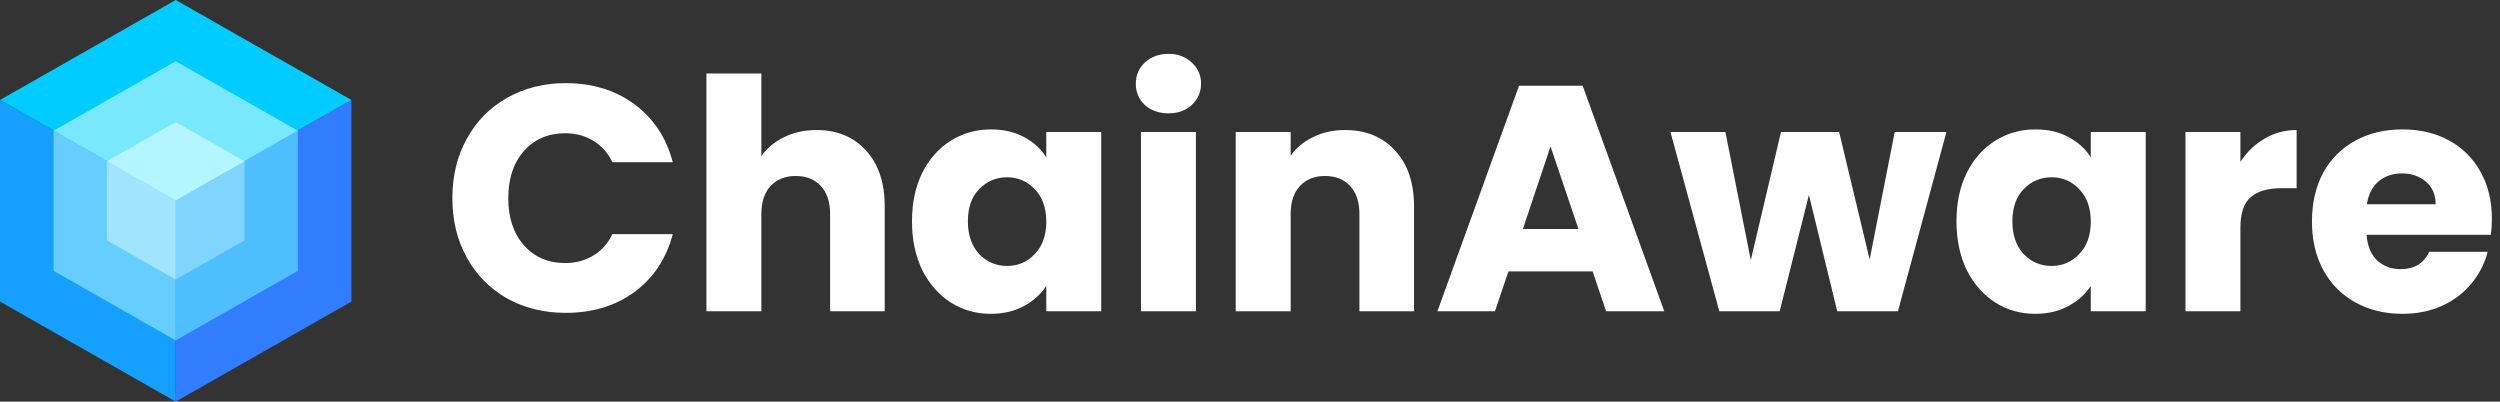
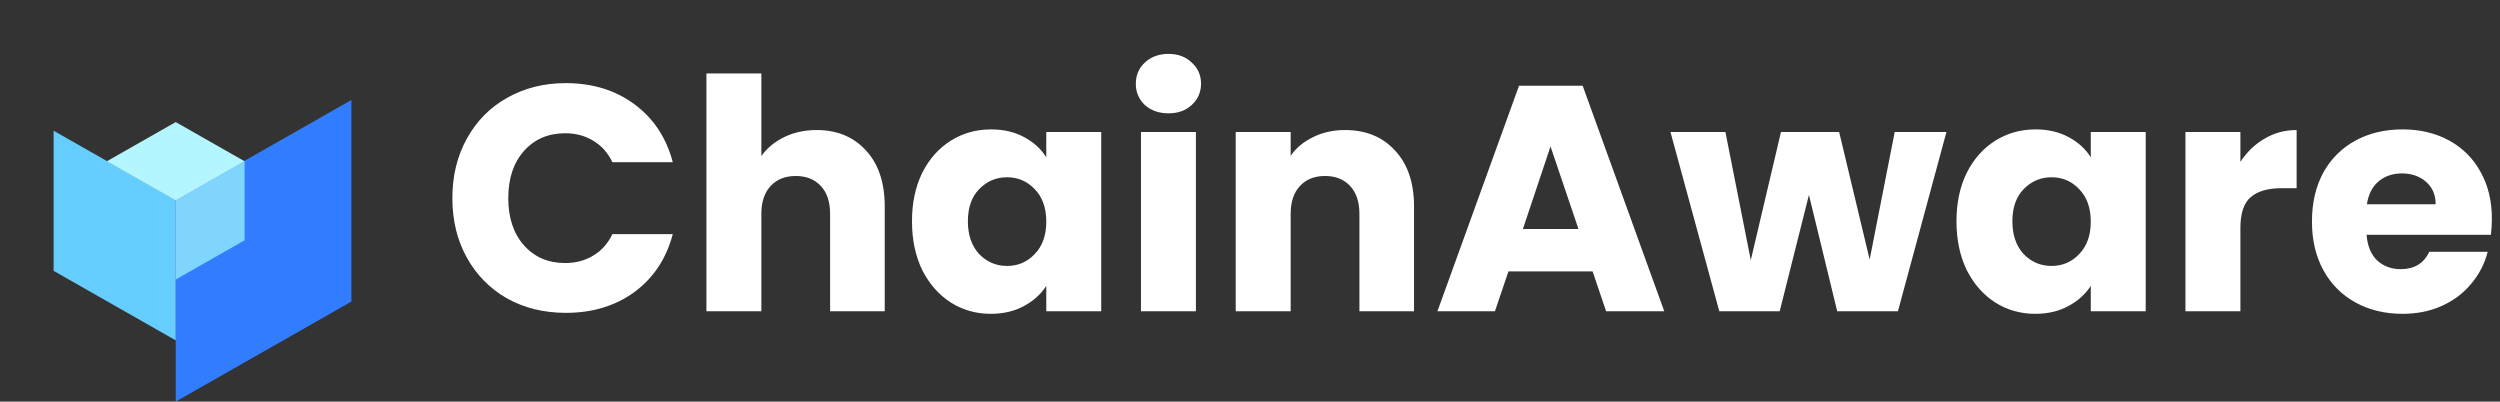
<svg xmlns="http://www.w3.org/2000/svg" width="249" height="40" viewBox="0 0 249 40" fill="none">
  <rect x="0" y="0" width="249" height="40" fill="#333333" stroke="none" />
  <g clip-path="url(#clip0_339_10883)">
    <path d="M45.056 19.736C45.056 17.517 45.536 15.544 46.496 13.816C47.456 12.066 48.789 10.712 50.496 9.752C52.224 8.771 54.176 8.28 56.352 8.28C59.019 8.28 61.302 8.984 63.2 10.392C65.099 11.8 66.368 13.72 67.008 16.152H60.992C60.544 15.213 59.904 14.499 59.072 14.008C58.262 13.518 57.333 13.272 56.288 13.272C54.603 13.272 53.238 13.859 52.192 15.032C51.147 16.206 50.624 17.773 50.624 19.736C50.624 21.699 51.147 23.266 52.192 24.44C53.237 25.613 54.602 26.2 56.288 26.2C57.334 26.2 58.262 25.955 59.072 25.464C59.904 24.974 60.544 24.259 60.992 23.32H67.008C66.368 25.752 65.098 27.672 63.2 29.08C61.301 30.467 59.019 31.16 56.352 31.16C54.176 31.16 52.224 30.68 50.496 29.72C48.812 28.762 47.427 27.355 46.496 25.656C45.536 23.928 45.056 21.955 45.056 19.736ZM81.335 12.952C83.383 12.952 85.025 13.635 86.263 15C87.5 16.344 88.119 18.2 88.119 20.568V31H82.679V21.304C82.679 20.11 82.369 19.182 81.751 18.52C81.132 17.859 80.301 17.528 79.255 17.528C78.21 17.528 77.378 17.858 76.759 18.52C76.141 19.182 75.831 20.11 75.831 21.304V31H70.36V7.32H75.832V15.544C76.387 14.754 77.144 14.126 78.104 13.656C79.064 13.186 80.141 12.952 81.335 12.952ZM90.834 22.04C90.834 20.206 91.175 18.595 91.858 17.208C92.562 15.822 93.511 14.755 94.706 14.008C95.9 13.262 97.234 12.888 98.706 12.888C99.964 12.888 101.063 13.144 102.002 13.656C102.962 14.168 103.698 14.84 104.21 15.672V13.144H109.682V31H104.21V28.472C103.676 29.304 102.93 29.976 101.97 30.488C101.031 31 99.932 31.256 98.674 31.256C97.223 31.256 95.9 30.883 94.706 30.136C93.511 29.368 92.562 28.291 91.858 26.904C91.175 25.496 90.834 23.874 90.834 22.04ZM104.21 22.072C104.21 20.707 103.826 19.63 103.058 18.84C102.311 18.05 101.394 17.656 100.306 17.656C99.218 17.656 98.29 18.051 97.522 18.84C96.775 19.608 96.402 20.675 96.402 22.04C96.402 23.406 96.775 24.494 97.522 25.304C98.29 26.094 99.218 26.488 100.306 26.488C101.394 26.488 102.311 26.093 103.058 25.304C103.826 24.514 104.21 23.438 104.21 22.072ZM116.392 11.288C115.432 11.288 114.643 11.011 114.024 10.456C113.735 10.186 113.506 9.859 113.352 9.495C113.197 9.131 113.121 8.739 113.128 8.344C113.128 7.491 113.427 6.787 114.024 6.232C114.643 5.656 115.432 5.368 116.392 5.368C117.331 5.368 118.099 5.656 118.696 6.232C119.315 6.787 119.624 7.491 119.624 8.344C119.624 9.176 119.315 9.88 118.696 10.456C118.099 11.011 117.331 11.288 116.392 11.288ZM119.112 13.144V31H113.64V13.144H119.112ZM133.958 12.952C136.049 12.952 137.713 13.635 138.95 15C140.209 16.344 140.838 18.2 140.838 20.568V31H135.398V21.304C135.398 20.11 135.089 19.182 134.47 18.52C133.851 17.859 133.019 17.528 131.974 17.528C130.929 17.528 130.097 17.858 129.478 18.52C128.859 19.182 128.55 20.11 128.55 21.304V31H123.078V13.144H128.55V15.512C129.105 14.722 129.851 14.104 130.79 13.656C131.729 13.186 132.785 12.952 133.958 12.952ZM158.624 27.032H150.24L148.896 31H143.168L151.296 8.536H157.632L165.76 31H159.968L158.624 27.032ZM157.216 22.808L154.432 14.584L151.68 22.808H157.216ZM193.866 13.144L189.034 31H182.986L180.17 19.416L177.258 31H171.242L166.378 13.144H171.85L174.378 25.912L177.386 13.144H183.178L186.218 25.848L188.714 13.144H193.866ZM194.865 22.04C194.865 20.206 195.206 18.595 195.889 17.208C196.593 15.822 197.542 14.755 198.737 14.008C199.932 13.262 201.265 12.888 202.737 12.888C203.996 12.888 205.094 13.144 206.033 13.656C206.993 14.168 207.729 14.84 208.241 15.672V13.144H213.713V31H208.241V28.472C207.708 29.304 206.961 29.976 206.001 30.488C205.062 31 203.964 31.256 202.705 31.256C201.254 31.256 199.932 30.883 198.737 30.136C197.542 29.368 196.593 28.291 195.889 26.904C195.206 25.496 194.865 23.874 194.865 22.04ZM208.241 22.072C208.241 20.707 207.857 19.63 207.089 18.84C206.342 18.05 205.425 17.656 204.337 17.656C203.249 17.656 202.321 18.051 201.553 18.84C200.806 19.608 200.433 20.675 200.433 22.04C200.433 23.406 200.806 24.494 201.553 25.304C202.321 26.094 203.249 26.488 204.337 26.488C205.425 26.488 206.342 26.093 207.089 25.304C207.857 24.514 208.241 23.438 208.241 22.072ZM223.144 16.12C223.784 15.139 224.584 14.37 225.544 13.816C226.504 13.24 227.57 12.952 228.744 12.952V18.744H227.24C225.874 18.744 224.85 19.043 224.168 19.64C223.485 20.216 223.144 21.24 223.144 22.712V31H217.672V13.144H223.144V16.12ZM248.191 21.784C248.191 22.296 248.159 22.83 248.095 23.384H235.711C235.796 24.494 236.148 25.347 236.767 25.944C237.407 26.52 238.186 26.808 239.103 26.808C240.468 26.808 241.418 26.232 241.951 25.08H247.775C247.48 26.247 246.921 27.33 246.143 28.248C245.375 29.187 244.404 29.923 243.231 30.456C242.058 30.99 240.746 31.256 239.295 31.256C237.546 31.256 235.988 30.883 234.623 30.136C233.27 29.401 232.158 28.289 231.423 26.936C230.655 25.549 230.271 23.928 230.271 22.072C230.271 20.216 230.644 18.595 231.391 17.208C232.126 15.854 233.238 14.743 234.591 14.008C235.956 13.262 237.524 12.888 239.295 12.888C241.023 12.888 242.559 13.251 243.903 13.976C245.228 14.683 246.318 15.762 247.039 17.08C247.807 18.424 248.191 19.992 248.191 21.784ZM242.591 20.344C242.591 19.405 242.271 18.659 241.631 18.104C240.991 17.549 240.191 17.272 239.231 17.272C238.314 17.272 237.535 17.539 236.895 18.072C236.276 18.606 235.892 19.362 235.743 20.344H242.591Z" fill="white" />
    <path d="M35 9.956V30.036L17.5 40V19.919L35 9.956Z" fill="#317CFF" />
-     <path d="M0 9.956V30.036L17.5 40V19.919L0 9.956Z" fill="#15A0FF" />
-     <path d="M35 9.956L17.5 0L0 9.956L17.5 19.919L35 9.956Z" fill="#01CCFF" />
-     <path d="M29.665 13.02V26.976L17.502 33.901V19.945L29.665 13.02Z" fill="#4EBEFF" />
    <path d="M5.339 13.02V26.976L17.502 33.901V19.945L5.339 13.02Z" fill="#66CEFF" />
-     <path d="M29.666 13.02L17.502 6.1L5.34 13.02L17.503 19.945L29.666 13.02Z" fill="#78E8FF" />
    <path d="M24.361 16.063V23.935L17.5 27.841V19.968L24.361 16.063Z" fill="#80D5FF" />
-     <path d="M10.641 16.063V23.935L17.501 27.841V19.968L10.641 16.063Z" fill="#A1E4FF" />
    <path d="M24.361 16.063L17.501 12.159L10.641 16.063L17.501 19.968L24.361 16.063Z" fill="#B3F6FF" />
  </g>
  <defs>
    <clipPath id="clip0_339_10883">
      <rect width="249" height="40" fill="white" />
    </clipPath>
  </defs>
</svg>